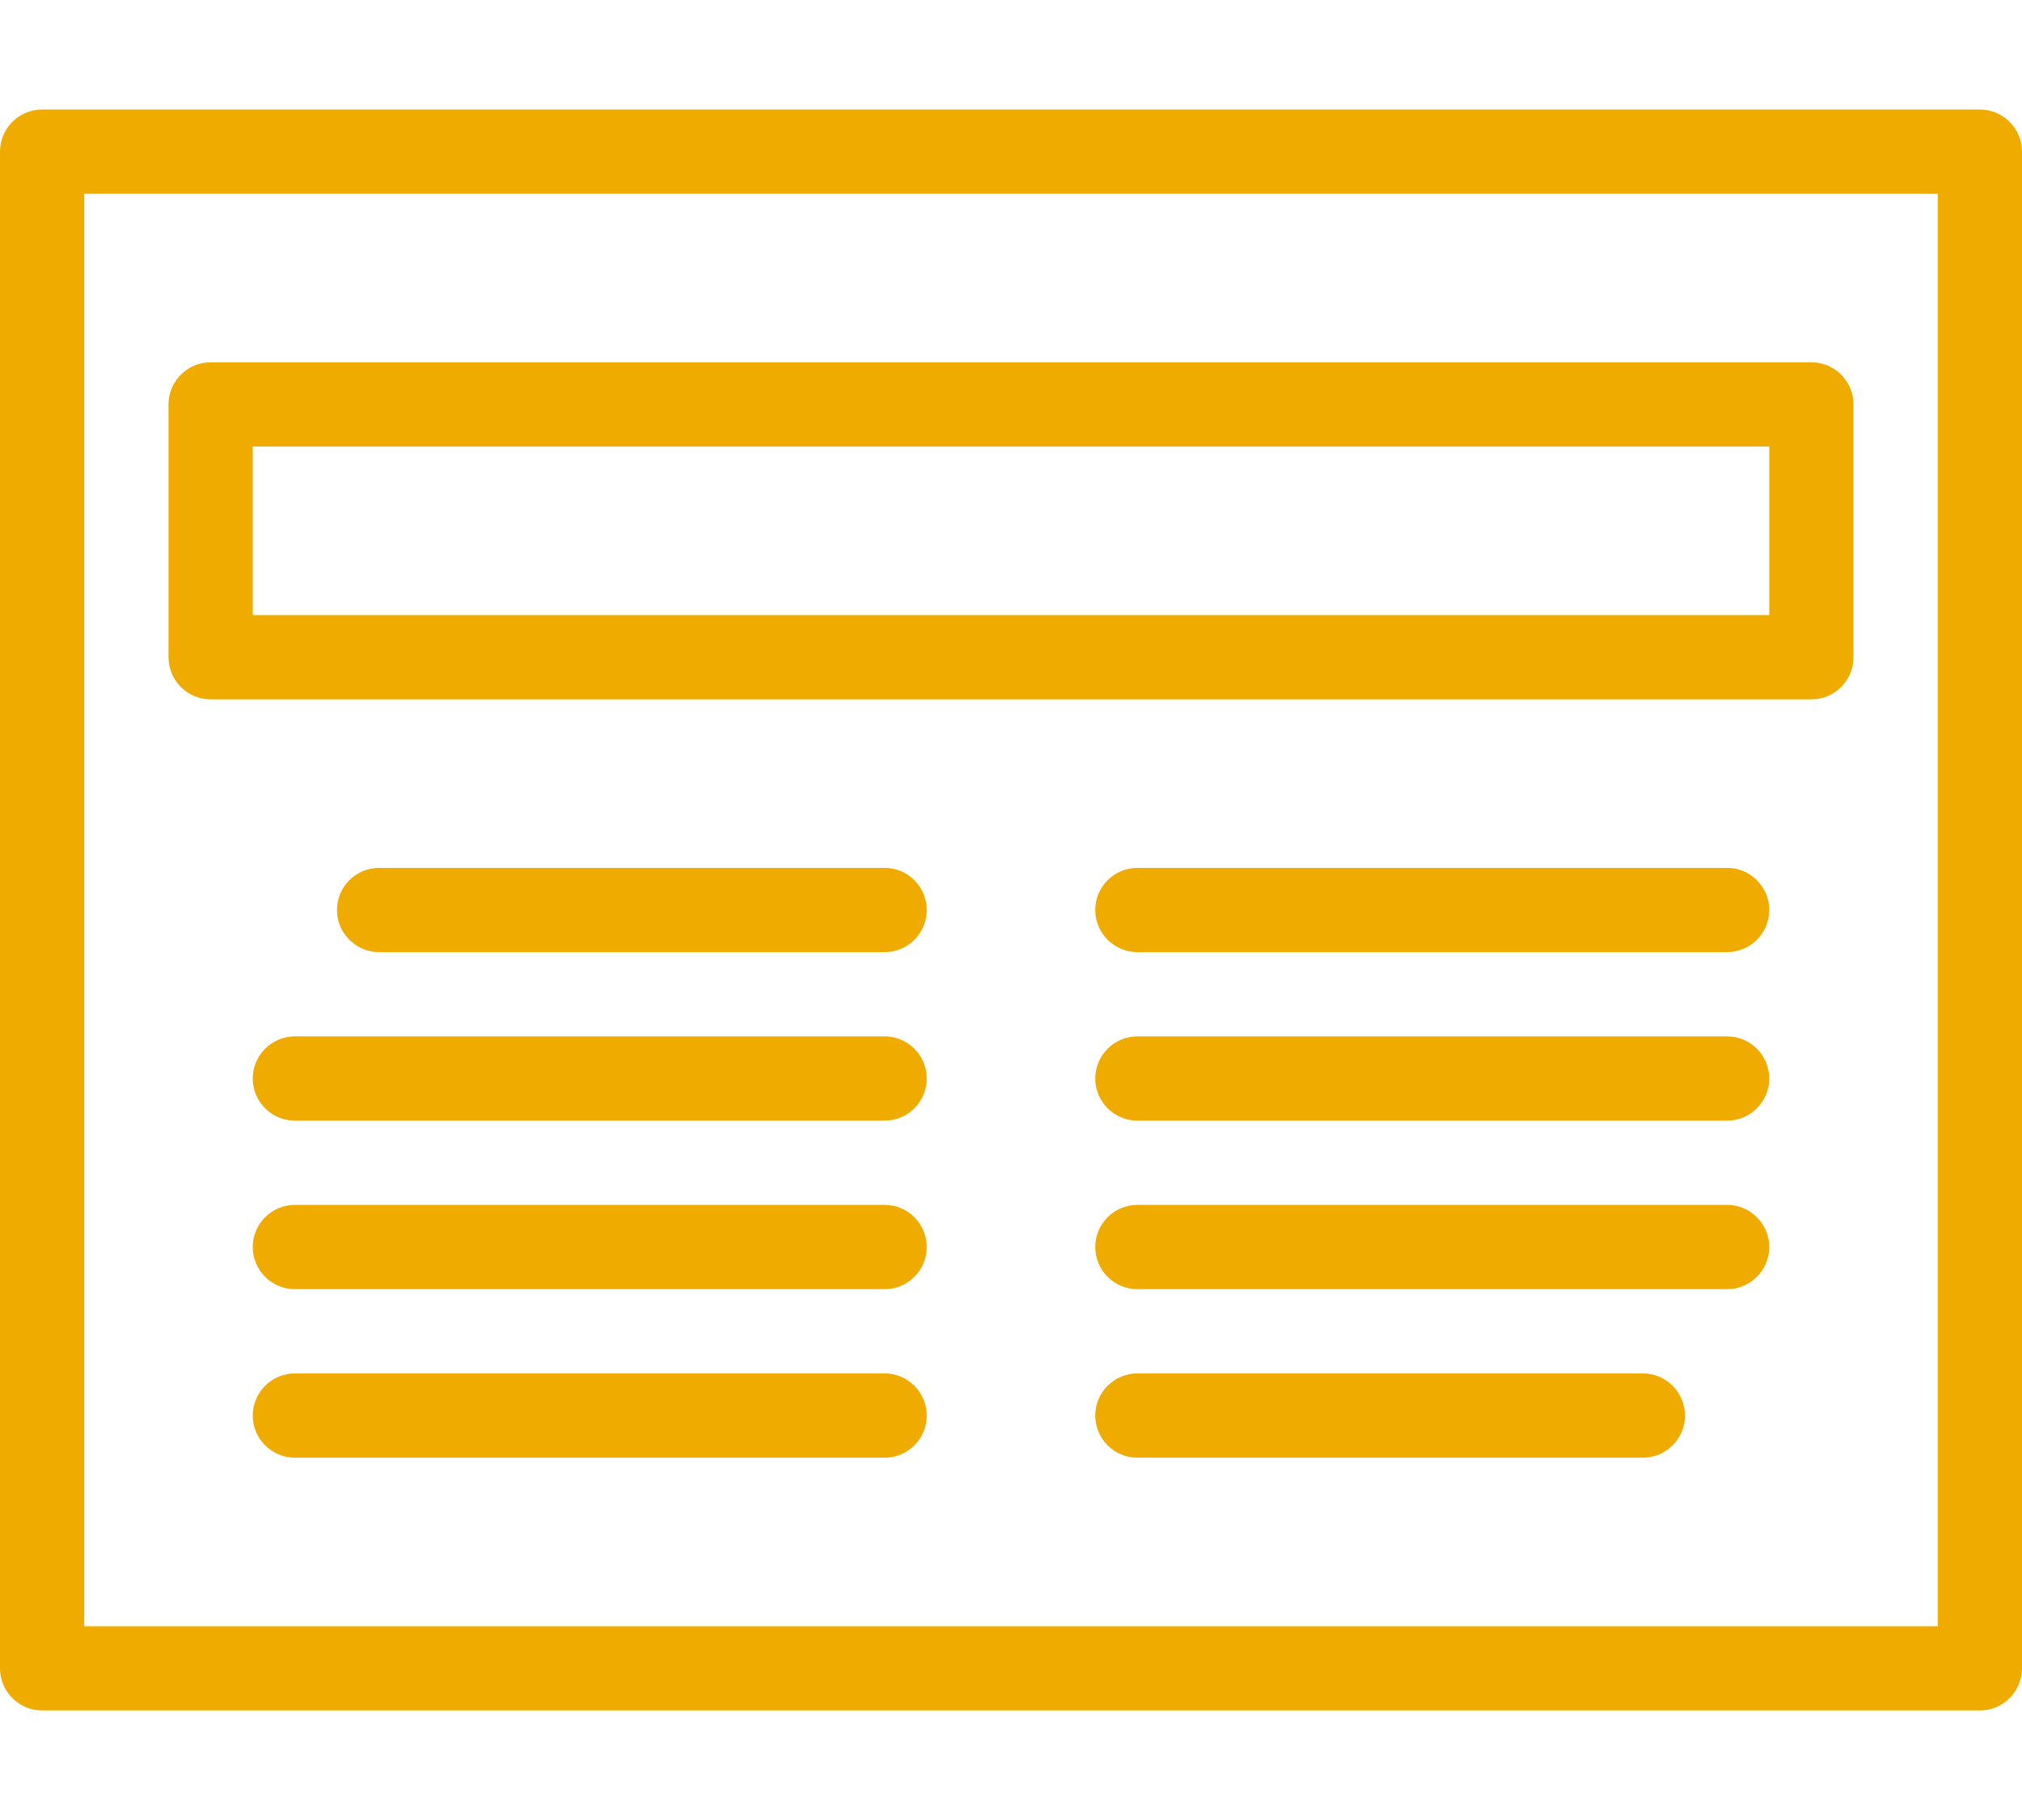
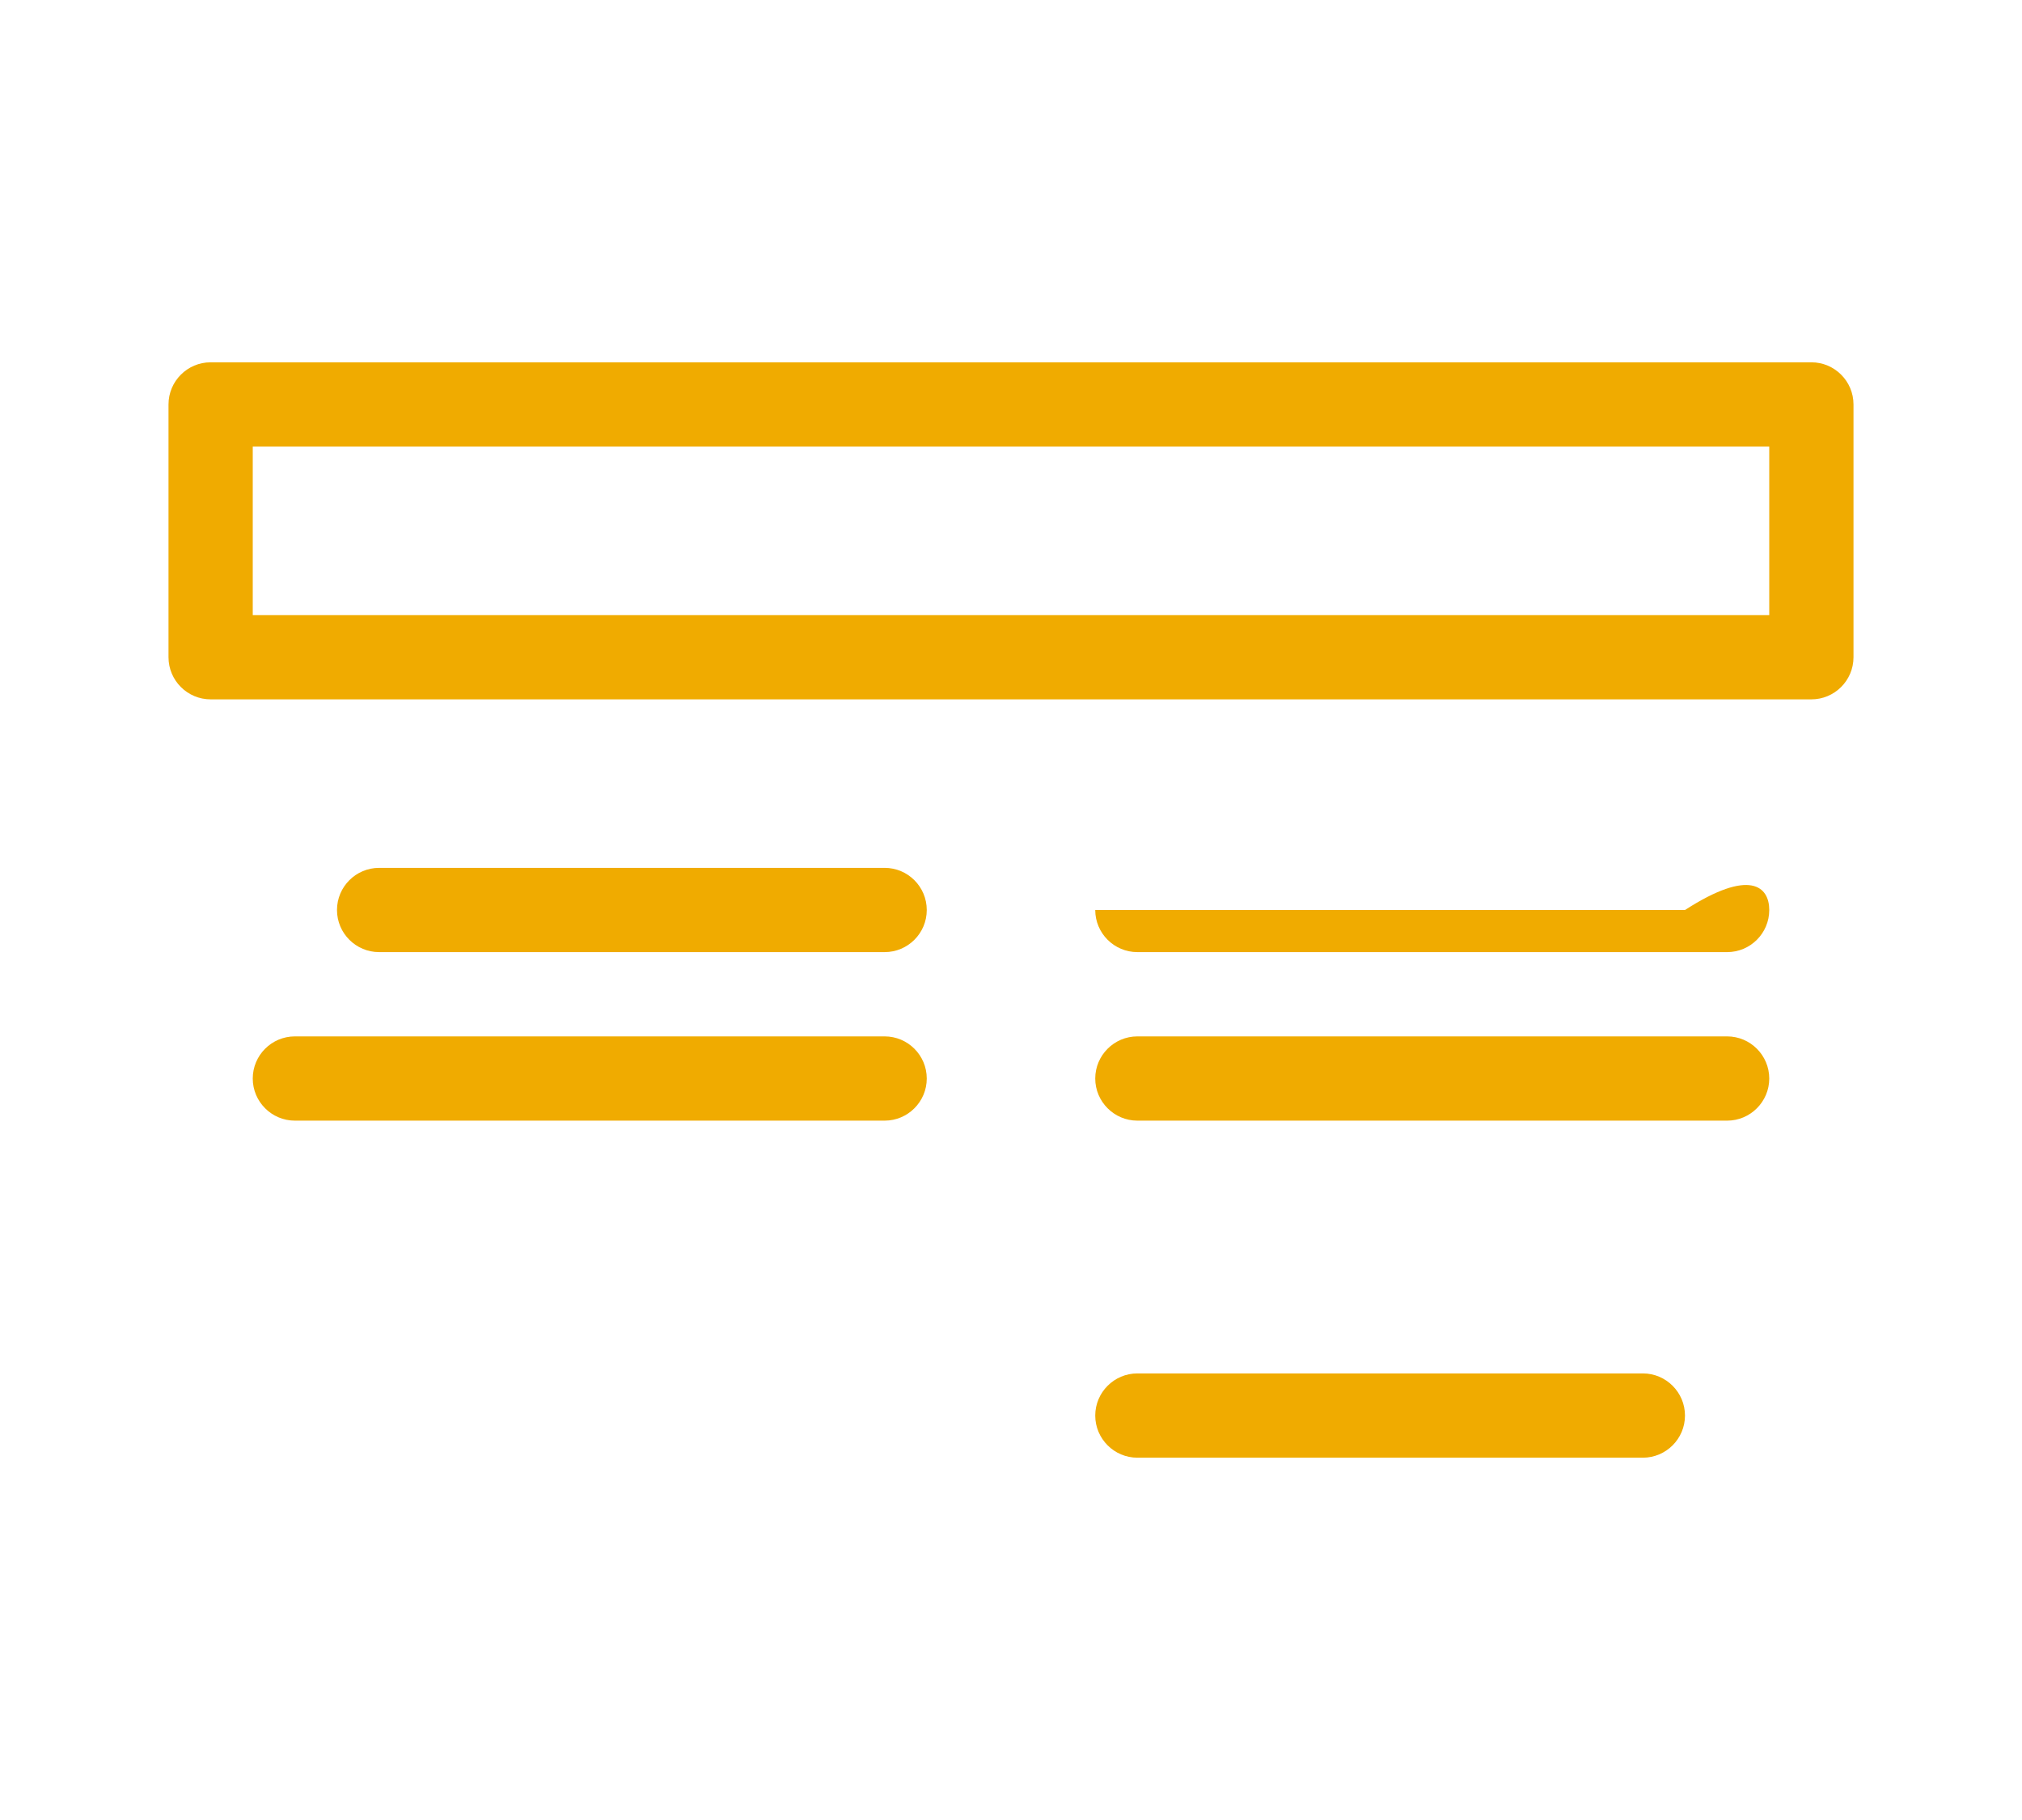
<svg xmlns="http://www.w3.org/2000/svg" version="1.1" id="Layer_1" x="0px" y="0px" width="80px" height="72px" viewBox="-28 -26.5 80 72" enable-background="new -28 -26.5 80 72" xml:space="preserve">
  <g>
-     <path fill="#F0AB00" d="M50.334,41.167h-76.667c-0.919,0-1.667-0.749-1.667-1.667v-60c0-0.92,0.747-1.667,1.667-1.667h76.667   C51.251-22.167,52-21.42,52-20.5v60C52,40.418,51.251,41.167,50.334,41.167z M-24.667,37.834h73.333v-56.667h-73.333V37.834z" />
    <path fill="#F0AB00" d="M43.667,1.167h-63.333c-0.92,0-1.667-0.747-1.667-1.667v-10c0-0.919,0.747-1.667,1.667-1.667h63.333   c0.918,0,1.666,0.747,1.666,1.667v10C45.333,0.42,44.585,1.167,43.667,1.167z M-18-2.167h60v-6.667h-60V-2.167z" />
    <path fill="#F0AB00" d="M7,11.166h-20c-0.919,0-1.667-0.746-1.667-1.666c0-0.919,0.748-1.667,1.667-1.667H7   c0.92,0,1.667,0.747,1.667,1.667C8.667,10.42,7.92,11.166,7,11.166z" />
    <path fill="#F0AB00" d="M7,17.833h-23.333c-0.919,0-1.667-0.749-1.667-1.666c0-0.919,0.747-1.667,1.667-1.667H7   c0.92,0,1.667,0.748,1.667,1.667C8.667,17.084,7.92,17.833,7,17.833z" />
-     <path fill="#F0AB00" d="M7,24.5h-23.333c-0.919,0-1.667-0.749-1.667-1.666c0-0.919,0.747-1.668,1.667-1.668H7   c0.92,0,1.667,0.749,1.667,1.668C8.667,23.751,7.92,24.5,7,24.5z" />
-     <path fill="#F0AB00" d="M7,31.167h-23.333c-0.919,0-1.667-0.749-1.667-1.667s0.747-1.667,1.667-1.667H7   c0.92,0,1.667,0.749,1.667,1.667S7.92,31.167,7,31.167z" />
-     <path fill="#F0AB00" d="M40.334,11.166H17c-0.918,0-1.667-0.746-1.667-1.666c0-0.919,0.749-1.667,1.667-1.667h23.334   C41.251,7.833,42,8.581,42,9.5C42,10.42,41.251,11.166,40.334,11.166z" />
+     <path fill="#F0AB00" d="M40.334,11.166H17c-0.918,0-1.667-0.746-1.667-1.666h23.334   C41.251,7.833,42,8.581,42,9.5C42,10.42,41.251,11.166,40.334,11.166z" />
    <path fill="#F0AB00" d="M40.334,17.833H17c-0.918,0-1.667-0.749-1.667-1.666c0-0.919,0.749-1.667,1.667-1.667h23.334   c0.917,0,1.666,0.748,1.666,1.667C42,17.084,41.251,17.833,40.334,17.833z" />
-     <path fill="#F0AB00" d="M40.334,24.5H17c-0.918,0-1.667-0.749-1.667-1.666c0-0.919,0.749-1.668,1.667-1.668h23.334   c0.917,0,1.666,0.749,1.666,1.668C42,23.751,41.251,24.5,40.334,24.5z" />
    <path fill="#F0AB00" d="M37,31.167H17c-0.918,0-1.667-0.749-1.667-1.667s0.749-1.667,1.667-1.667h20   c0.918,0,1.666,0.749,1.666,1.667S37.918,31.167,37,31.167z" />
  </g>
</svg>